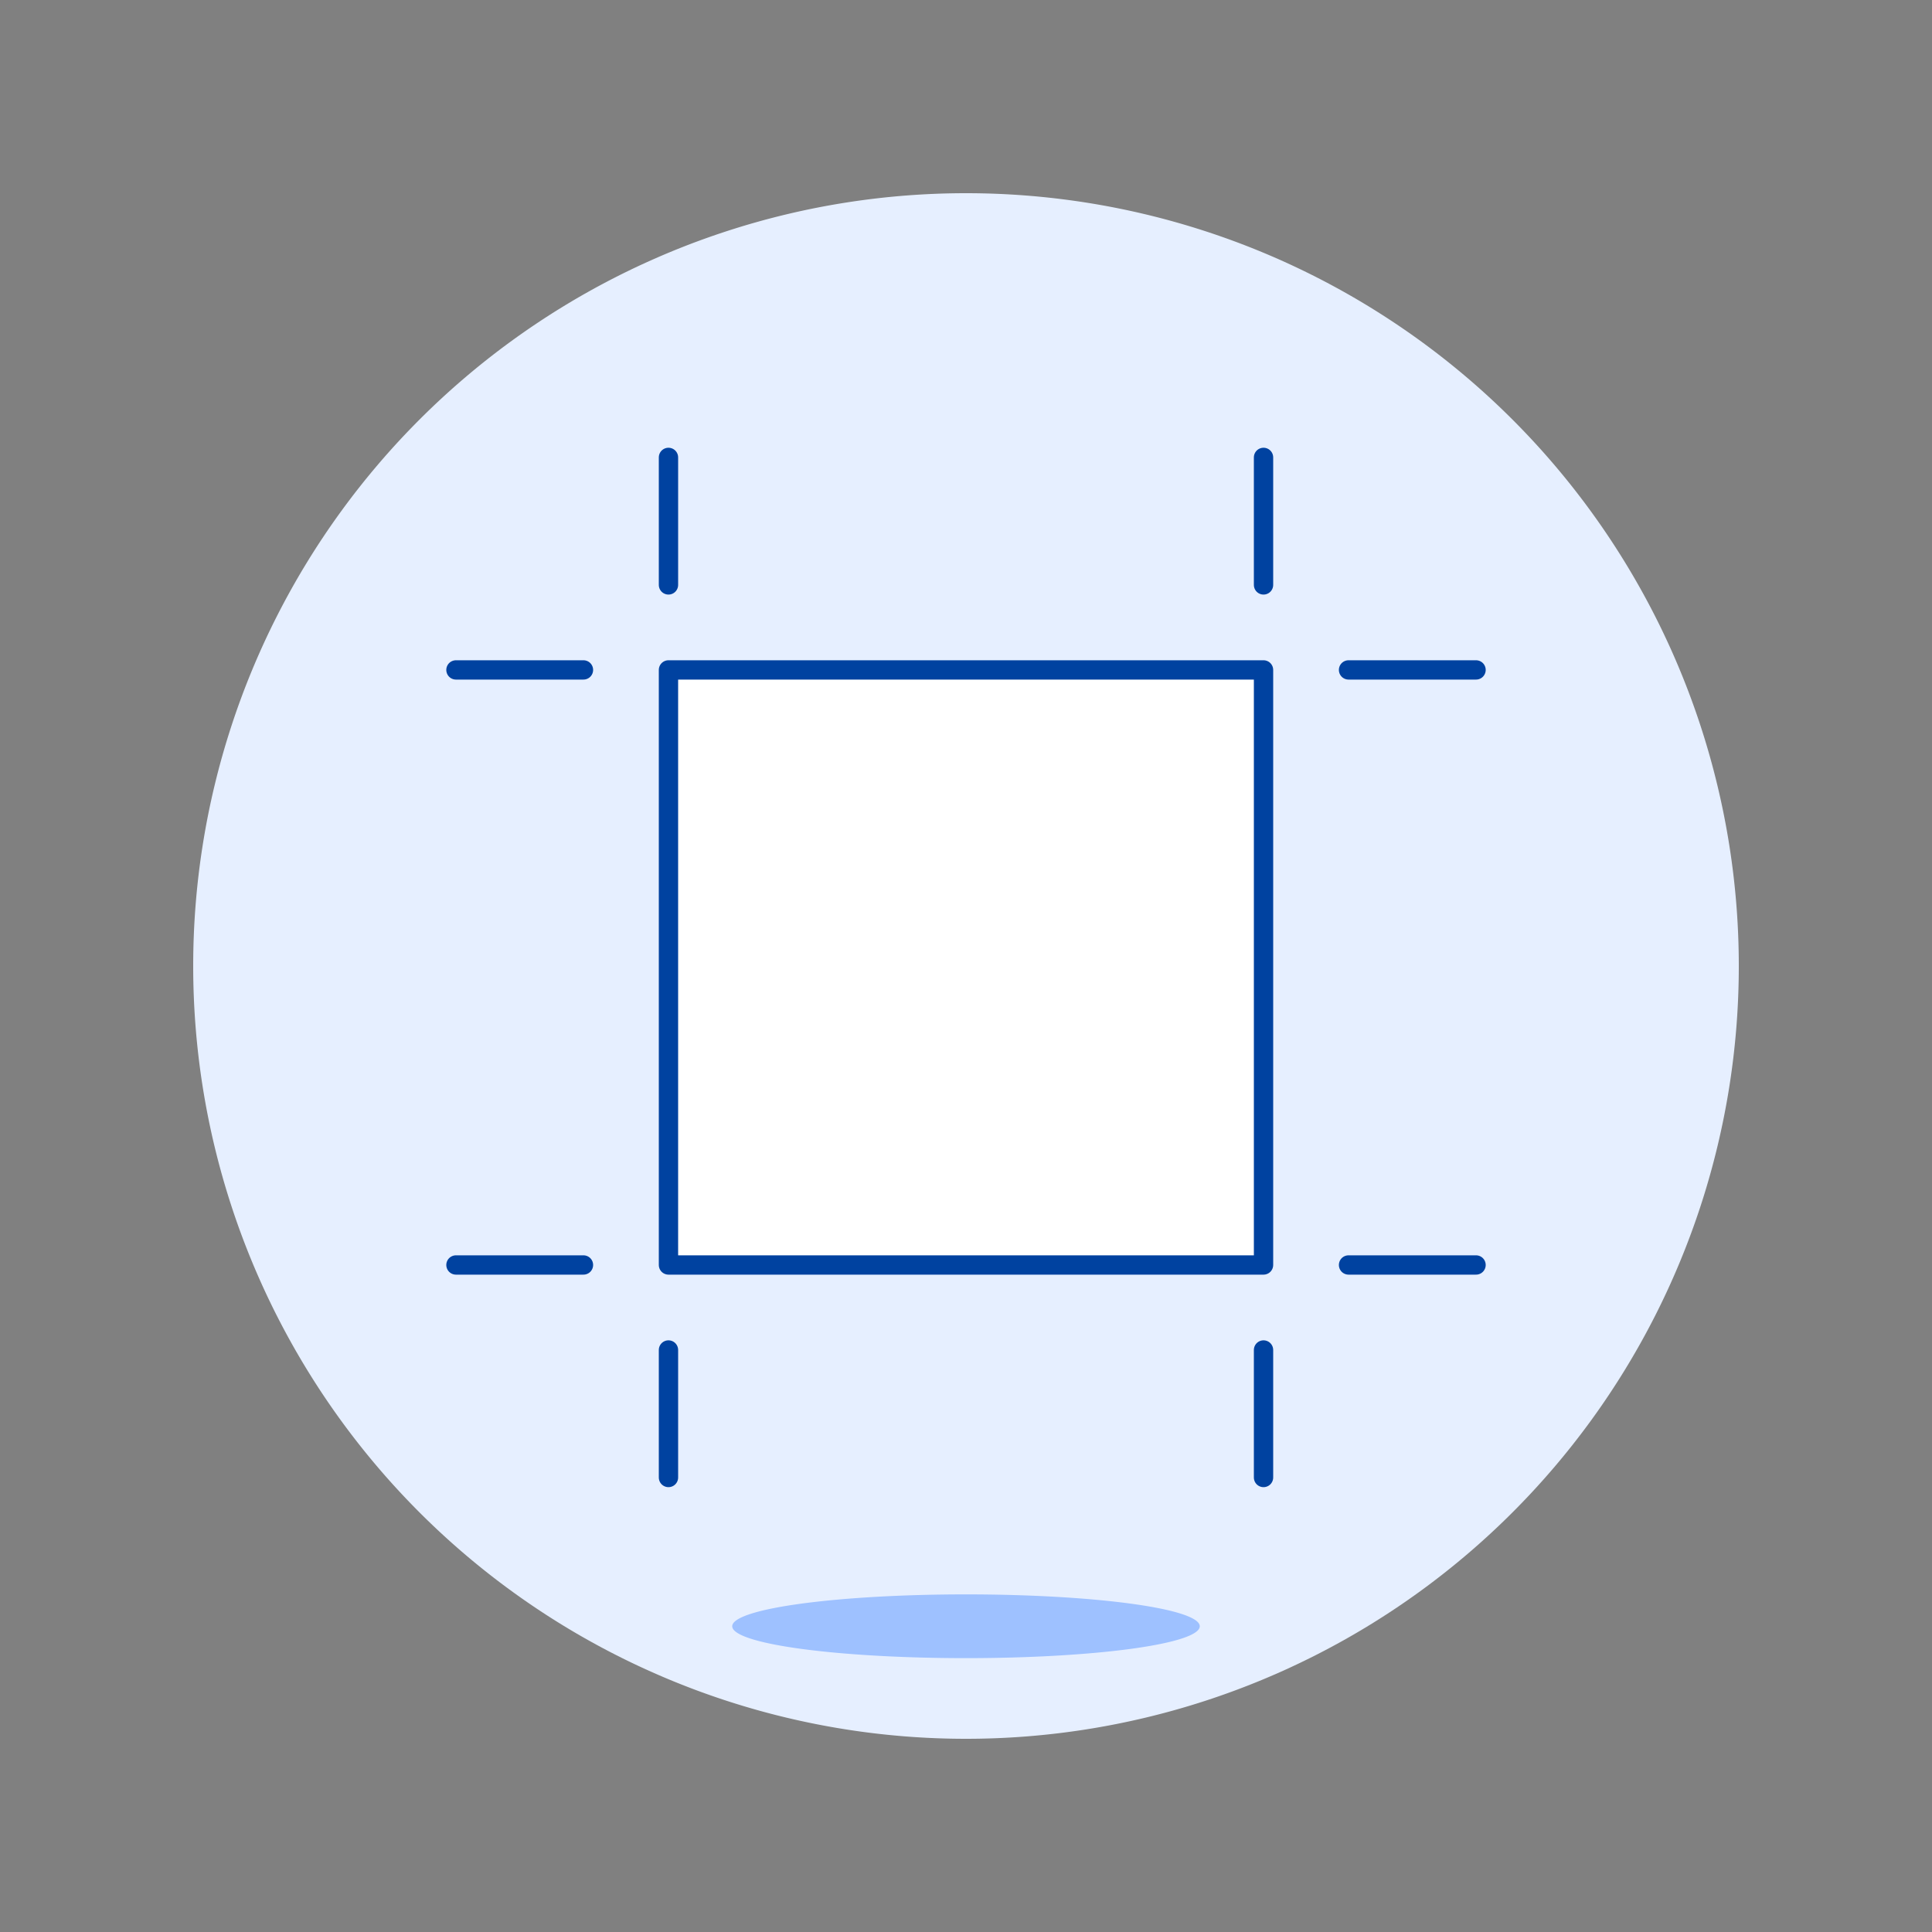
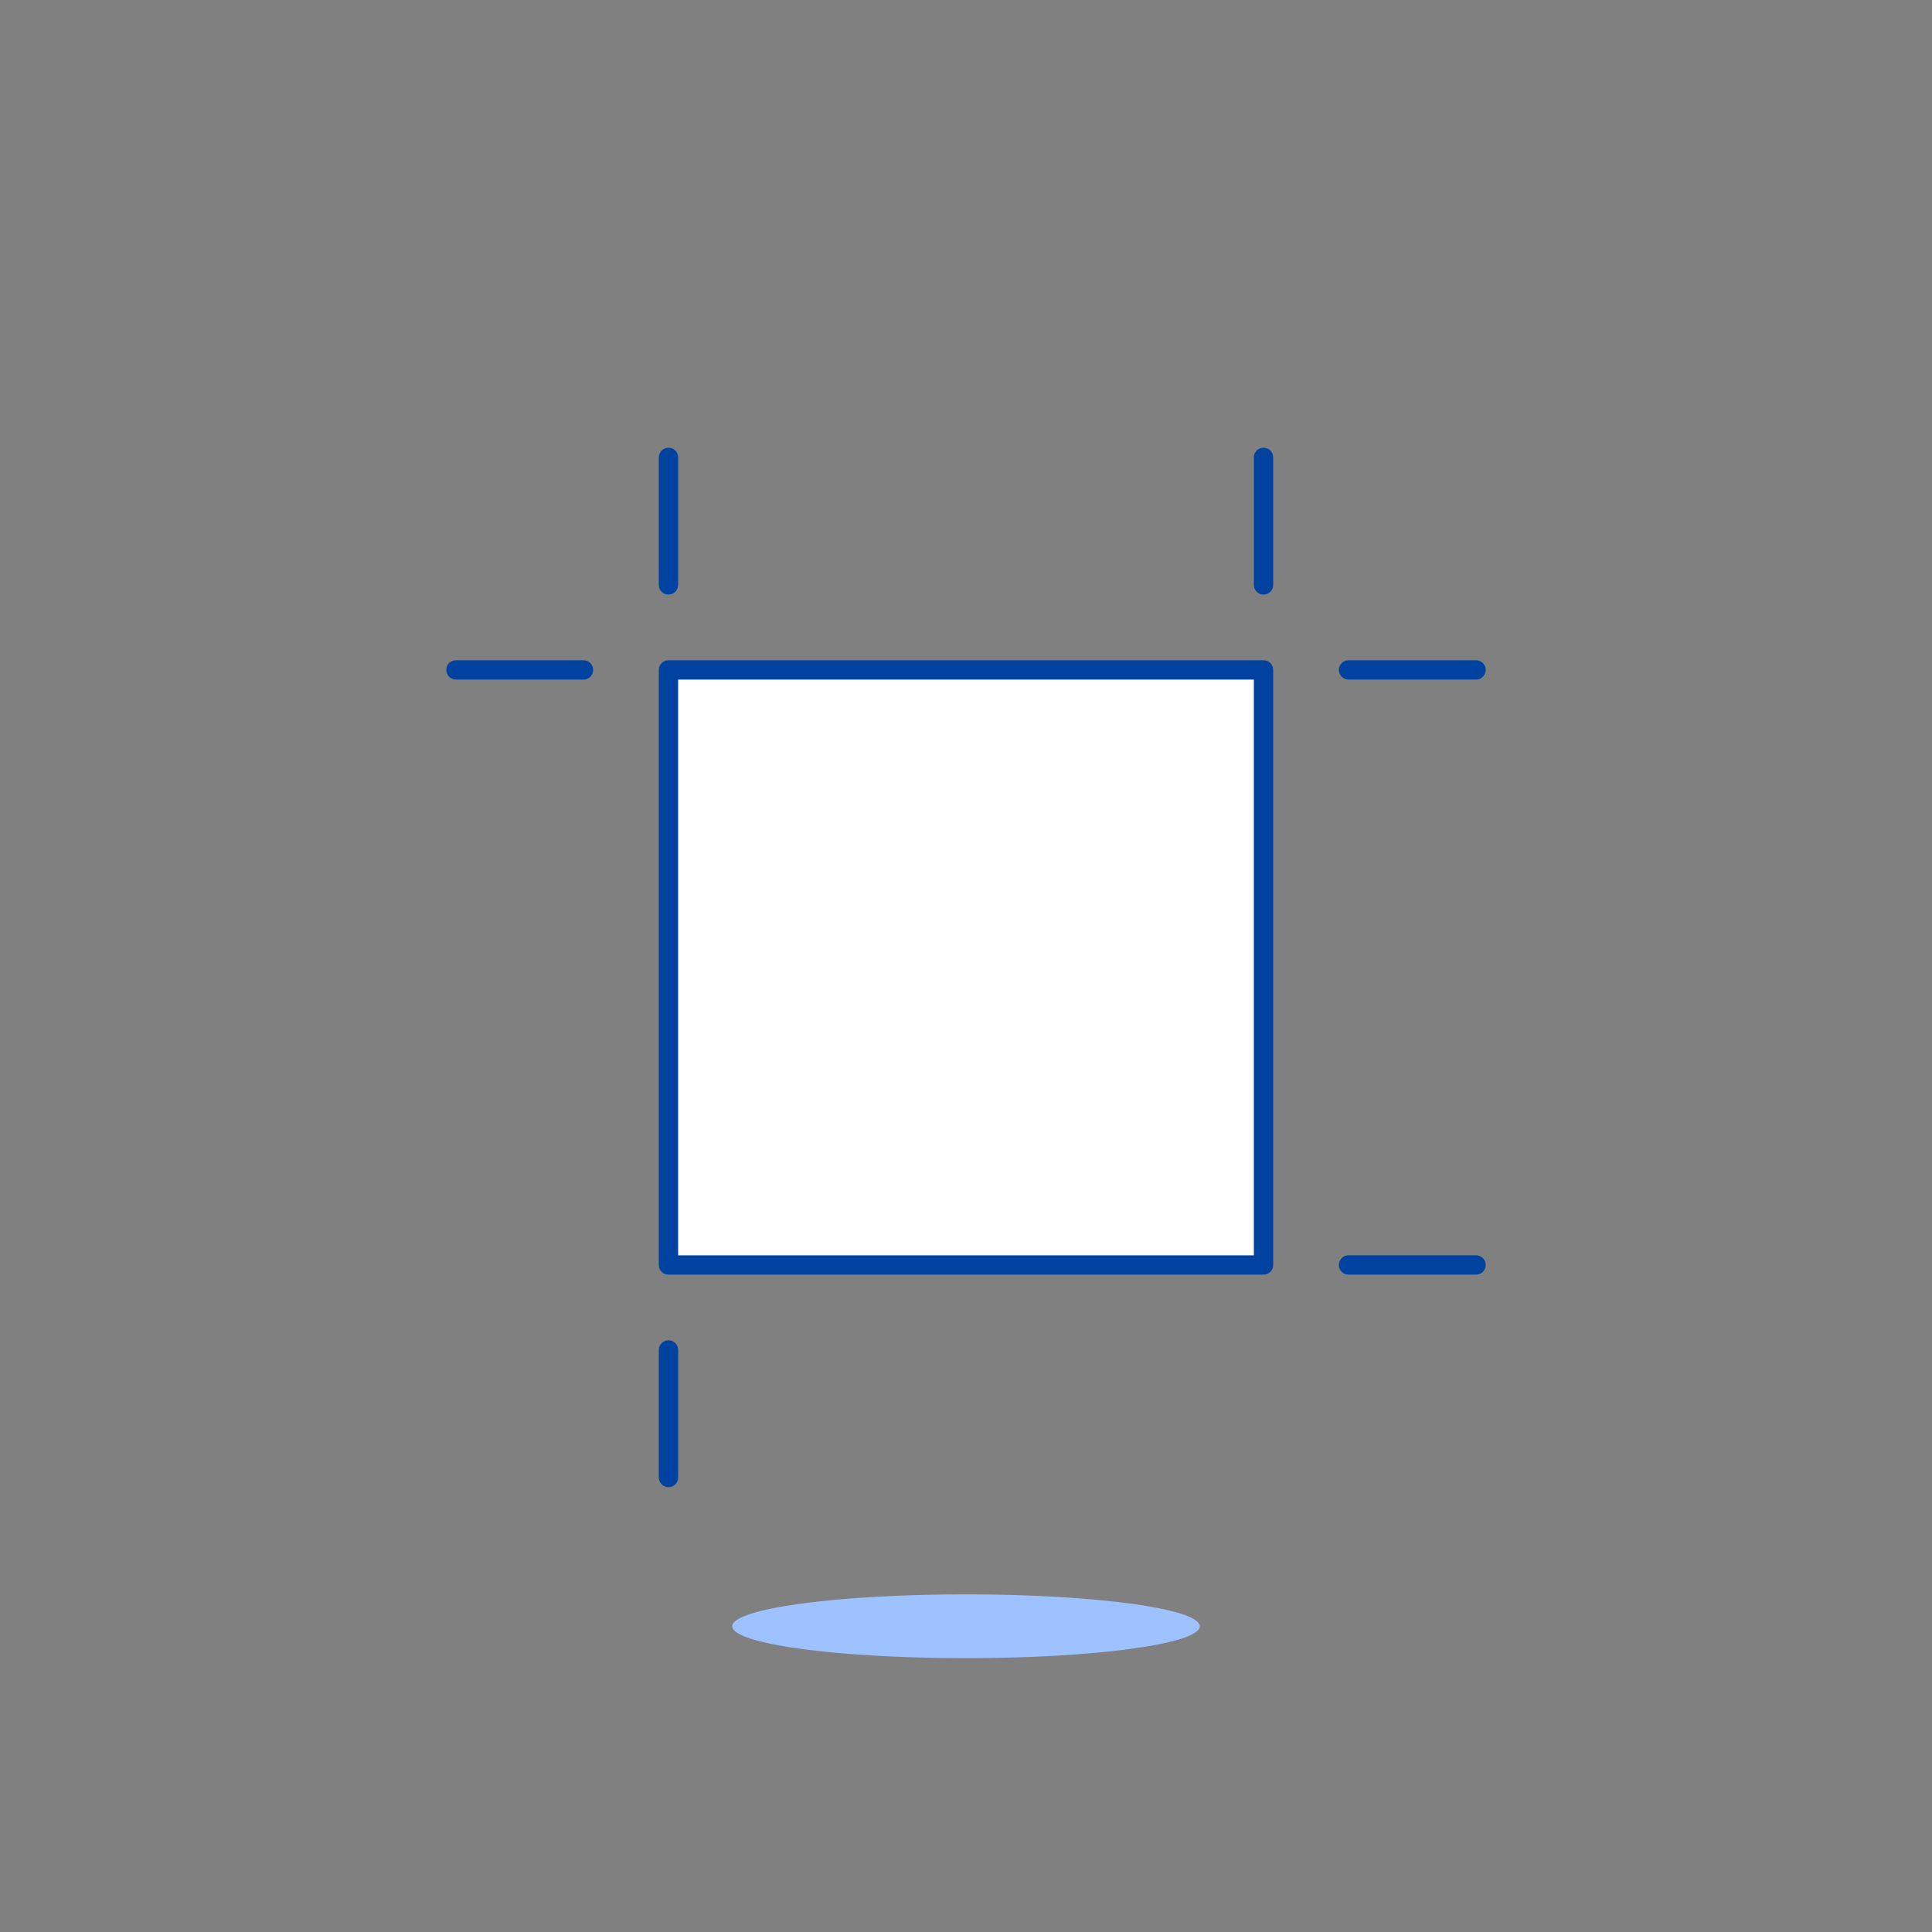
<svg xmlns="http://www.w3.org/2000/svg" viewBox="0 0 100 100" id="Crop-Fit-Edition-1--Streamline-Ux" height="100" width="100">
  <rect x="0" y="0" width="100" height="100" fill="#808080" stroke="none" />
  <desc>Crop Fit Edition 1 Streamline Illustration: https://streamlinehq.com</desc>
-   <path d="M10 50a40 40 0 1 0 80 0 40 40 0 1 0 -80 0Z" fill="#e6efff" stroke-width="1" />
+   <path d="M10 50Z" fill="#e6efff" stroke-width="1" />
  <path d="M37.9 84.175a12.1 1.65 0 1 0 24.2 0 12.1 1.65 0 1 0 -24.2 0Z" fill="#9ec1ff" stroke-width="1" />
  <path d="m34.6 34.675 30.8 0 0 30.8 -30.8 0Z" fill="#ffffff" stroke-width="1" />
  <path d="m34.6 30.275 0 -6.6" fill="none" stroke="#0042a0" stroke-linecap="round" stroke-linejoin="round" stroke-width="1" />
  <path d="m65.4 30.275 0 -6.6" fill="none" stroke="#0042a0" stroke-linecap="round" stroke-linejoin="round" stroke-width="1" />
  <path d="m34.6 69.875 0 6.6" fill="none" stroke="#0042a0" stroke-linecap="round" stroke-linejoin="round" stroke-width="1" />
-   <path d="m65.4 69.875 0 6.6" fill="none" stroke="#0042a0" stroke-linecap="round" stroke-linejoin="round" stroke-width="1" />
  <path d="m30.2 34.675 -6.6 0" fill="none" stroke="#0042a0" stroke-linecap="round" stroke-linejoin="round" stroke-width="1" />
-   <path d="m30.2 65.475 -6.6 0" fill="none" stroke="#0042a0" stroke-linecap="round" stroke-linejoin="round" stroke-width="1" />
  <path d="m69.8 34.675 6.6 0" fill="none" stroke="#0042a0" stroke-linecap="round" stroke-linejoin="round" stroke-width="1" />
  <path d="m69.8 65.475 6.6 0" fill="none" stroke="#0042a0" stroke-linecap="round" stroke-linejoin="round" stroke-width="1" />
  <path d="m34.6 34.675 30.8 0 0 30.8 -30.8 0Z" fill="none" stroke="#0042a0" stroke-linecap="round" stroke-linejoin="round" stroke-width="1" />
</svg>